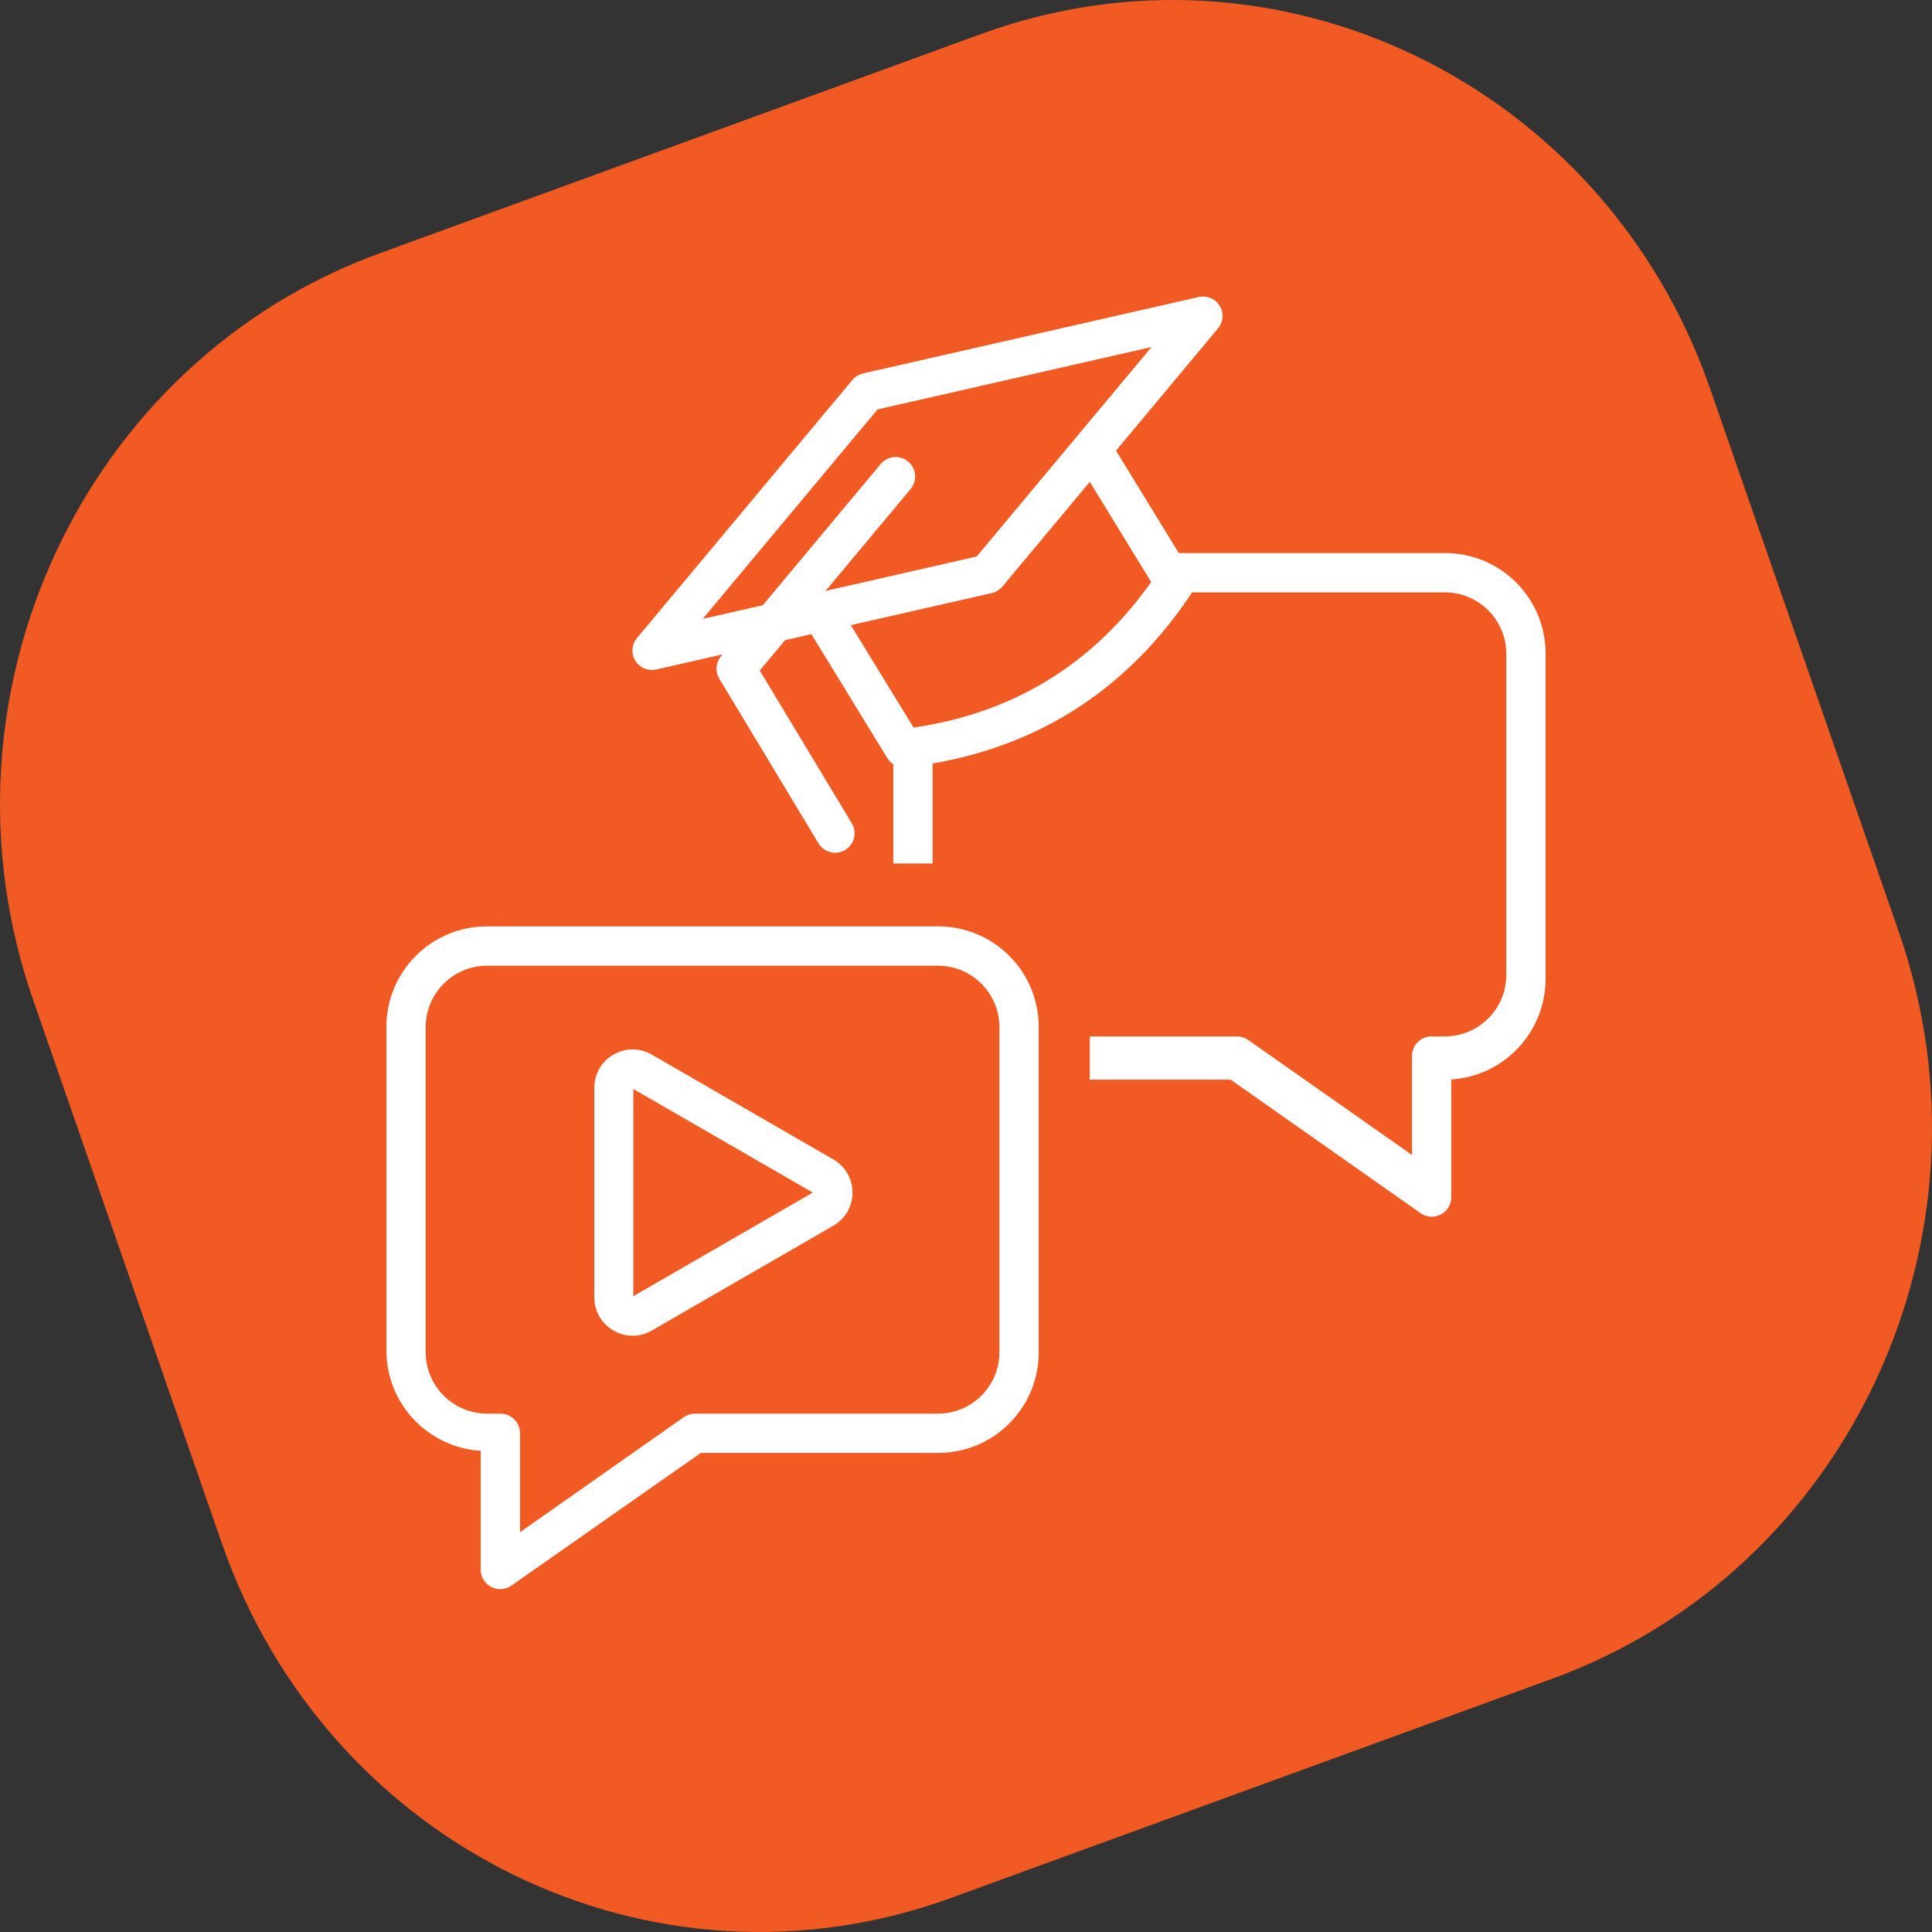
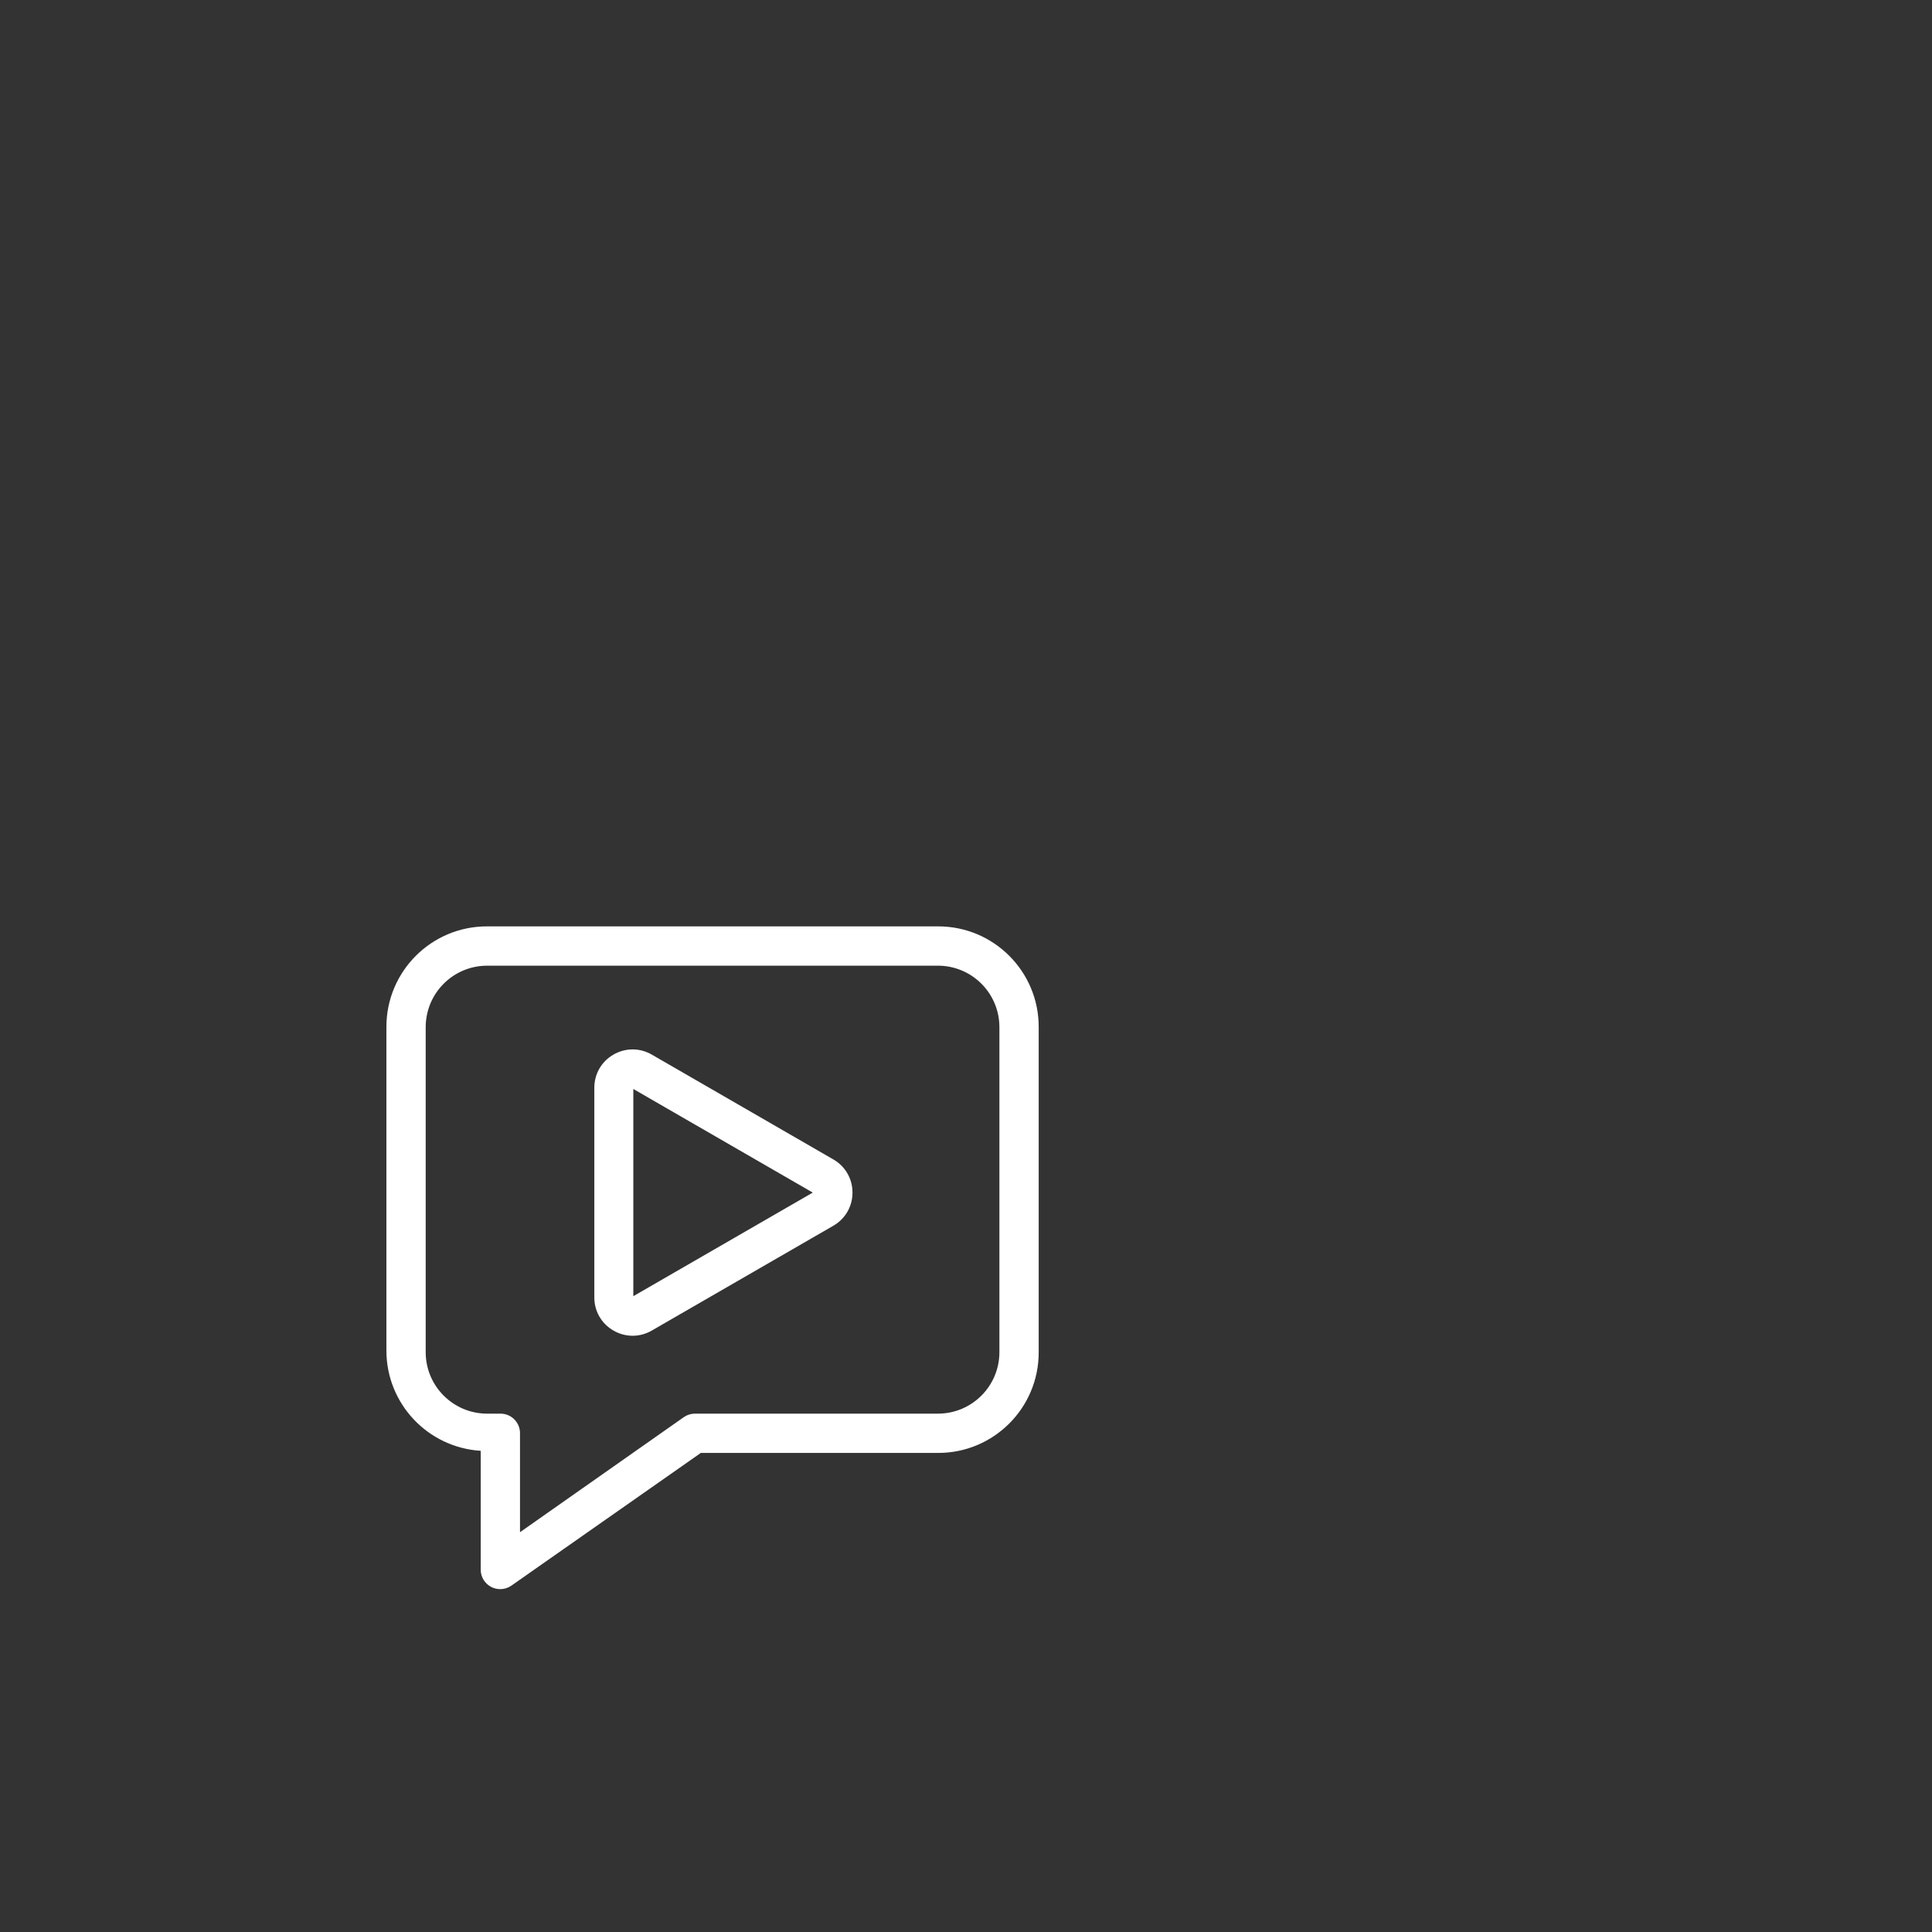
<svg xmlns="http://www.w3.org/2000/svg" id="Warstwa_2" data-name="Warstwa 2" viewBox="0 0 500 500">
  <rect x="0" y="0" width="500" height="500" fill="#333333" stroke="none" />
  <defs>
    <style>
      .cls-1 {
        fill: #f15a22;
        fill-rule: evenodd;
      }

      .cls-1, .cls-2 {
        stroke-width: 0px;
      }

      .cls-2 {
        fill: #fff;
      }
    </style>
  </defs>
  <g id="Warstwa_1-2" data-name="Warstwa 1">
-     <path class="cls-1" d="m98.251,65.556L253.901,8.805c76.861-28.024,161.331,13.06,188.669,91.764l48.848,140.629c27.338,78.703-12.808,165.223-89.669,193.246l-155.65,56.751c-76.861,28.023-161.331-13.06-188.67-91.763L8.581,258.802c-27.338-78.703,12.809-165.223,89.67-193.246Z" />
-   </g>
+     </g>
  <g id="Warstwa_8" data-name="Warstwa 8">
    <g>
      <path class="cls-2" d="m220.622,308.639c0-3.583-1.852-6.791-4.955-8.582l-46.992-27.131c-1.518-.877-3.232-1.341-4.955-1.341s-3.437.464-4.956,1.341c-3.103,1.792-4.955,5-4.955,8.583v54.261c0,3.582,1.852,6.791,4.956,8.582,1.52.878,3.234,1.342,4.956,1.342,1.721,0,3.435-.464,4.955-1.342l46.991-27.131c3.103-1.792,4.955-4.999,4.955-8.582Zm-10.277.001l-46.442,26.812 0-53.626,46.441,26.814Z" />
      <g>
-         <path class="cls-2" d="m374,143.135h-68.93l-16.244-26.519,26.394-31.625c1.385-1.658,1.557-4.011.429-5.855-.91-1.483-2.554-2.403-4.292-2.403-.376,0-.753.042-1.118.126l-86.893,19.788c-1.068.243-2.043.84-2.747,1.682l-55.757,66.805c-1.384,1.659-1.556,4.011-.428,5.854.908,1.483,2.553,2.405,4.292,2.405.375,0,.752-.042,1.118-.126l17.174-3.911-.39.467c-1.379,1.651-1.559,3.995-.449,5.837l25.666,42.599c.905,1.503,2.559,2.437,4.314,2.437.912,0,1.808-.25,2.594-.723,1.151-.693,1.964-1.794,2.287-3.099.324-1.305.12-2.658-.574-3.809l-23.82-39.536,6.56-7.859,6.804-1.549,19.664,32.102c.384.626.912,1.168,1.533,1.575v25.677h10.169v-25.883c28.229-4.875,50.747-19.655,66.93-43.933.076-.115.148-.233.214-.354h65.415c8.789,0,15.915,7.125,15.915,15.915v83.086c0,8.789-7.125,15.915-15.915,15.915h-3.445c-2.787,0-5.047,2.26-5.047,5.047v25.635l-42.385-29.766c-.849-.596-1.862-.916-2.9-.916h-38.105v11.186h36.459l49.138,34.557c.857.601,1.861.919,2.905.919.806,0,1.613-.197,2.333-.571,1.68-.875,2.724-2.596,2.724-4.494v-30.463c13.711-.868,24.407-12.256,24.407-26.051v-84.168c0-14.36-11.641-26-26-26Zm-138.974-23.685c-.905-.756-2.053-1.172-3.232-1.172-1.502,0-2.915.661-3.877,1.813l-30.493,36.535-15.56,3.543,45.246-54.212,70.904-16.147-45.246,54.211-39.11,8.907,22.009-26.37c.864-1.035,1.273-2.344,1.152-3.687-.121-1.343-.758-2.558-1.793-3.422Zm1.405,68.839l-16.231-26.497,36.471-8.306c1.073-.244,2.05-.843,2.754-1.687l22.617-27.099,15.879,25.922c-15.027,21.271-35.713,33.943-61.49,37.667Z" />
        <path class="cls-2" d="m268.814,274.322v-8.572c0-14.362-11.642-26.004-26.004-26.004h-116.805c-14.362,0-26.004,11.642-26.004,26.004v83.767c0,13.745,10.696,25.089,24.407,25.952v30.765c0,1.887,1.042,3.598,2.72,4.467.715.37,1.519.566,2.326.566,1.043,0,2.046-.316,2.901-.914l49.018-34.336h61.437c14.362,0,26.004-11.642,26.004-26.004v-75.691Zm-10.169-4.068v79.684c0,8.787-7.123,15.91-15.91,15.91h-62.878c-1.042,0-2.045.317-2.901.917l-42.38,29.767v-25.636c0-2.787-2.26-5.047-5.047-5.047h-3.45c-8.787,0-15.91-7.123-15.91-15.91v-84.111c0-8.787,7.123-15.911,15.911-15.911h116.654c8.787,0,15.91,7.123,15.91,15.91v4.429Z" />
      </g>
    </g>
  </g>
</svg>